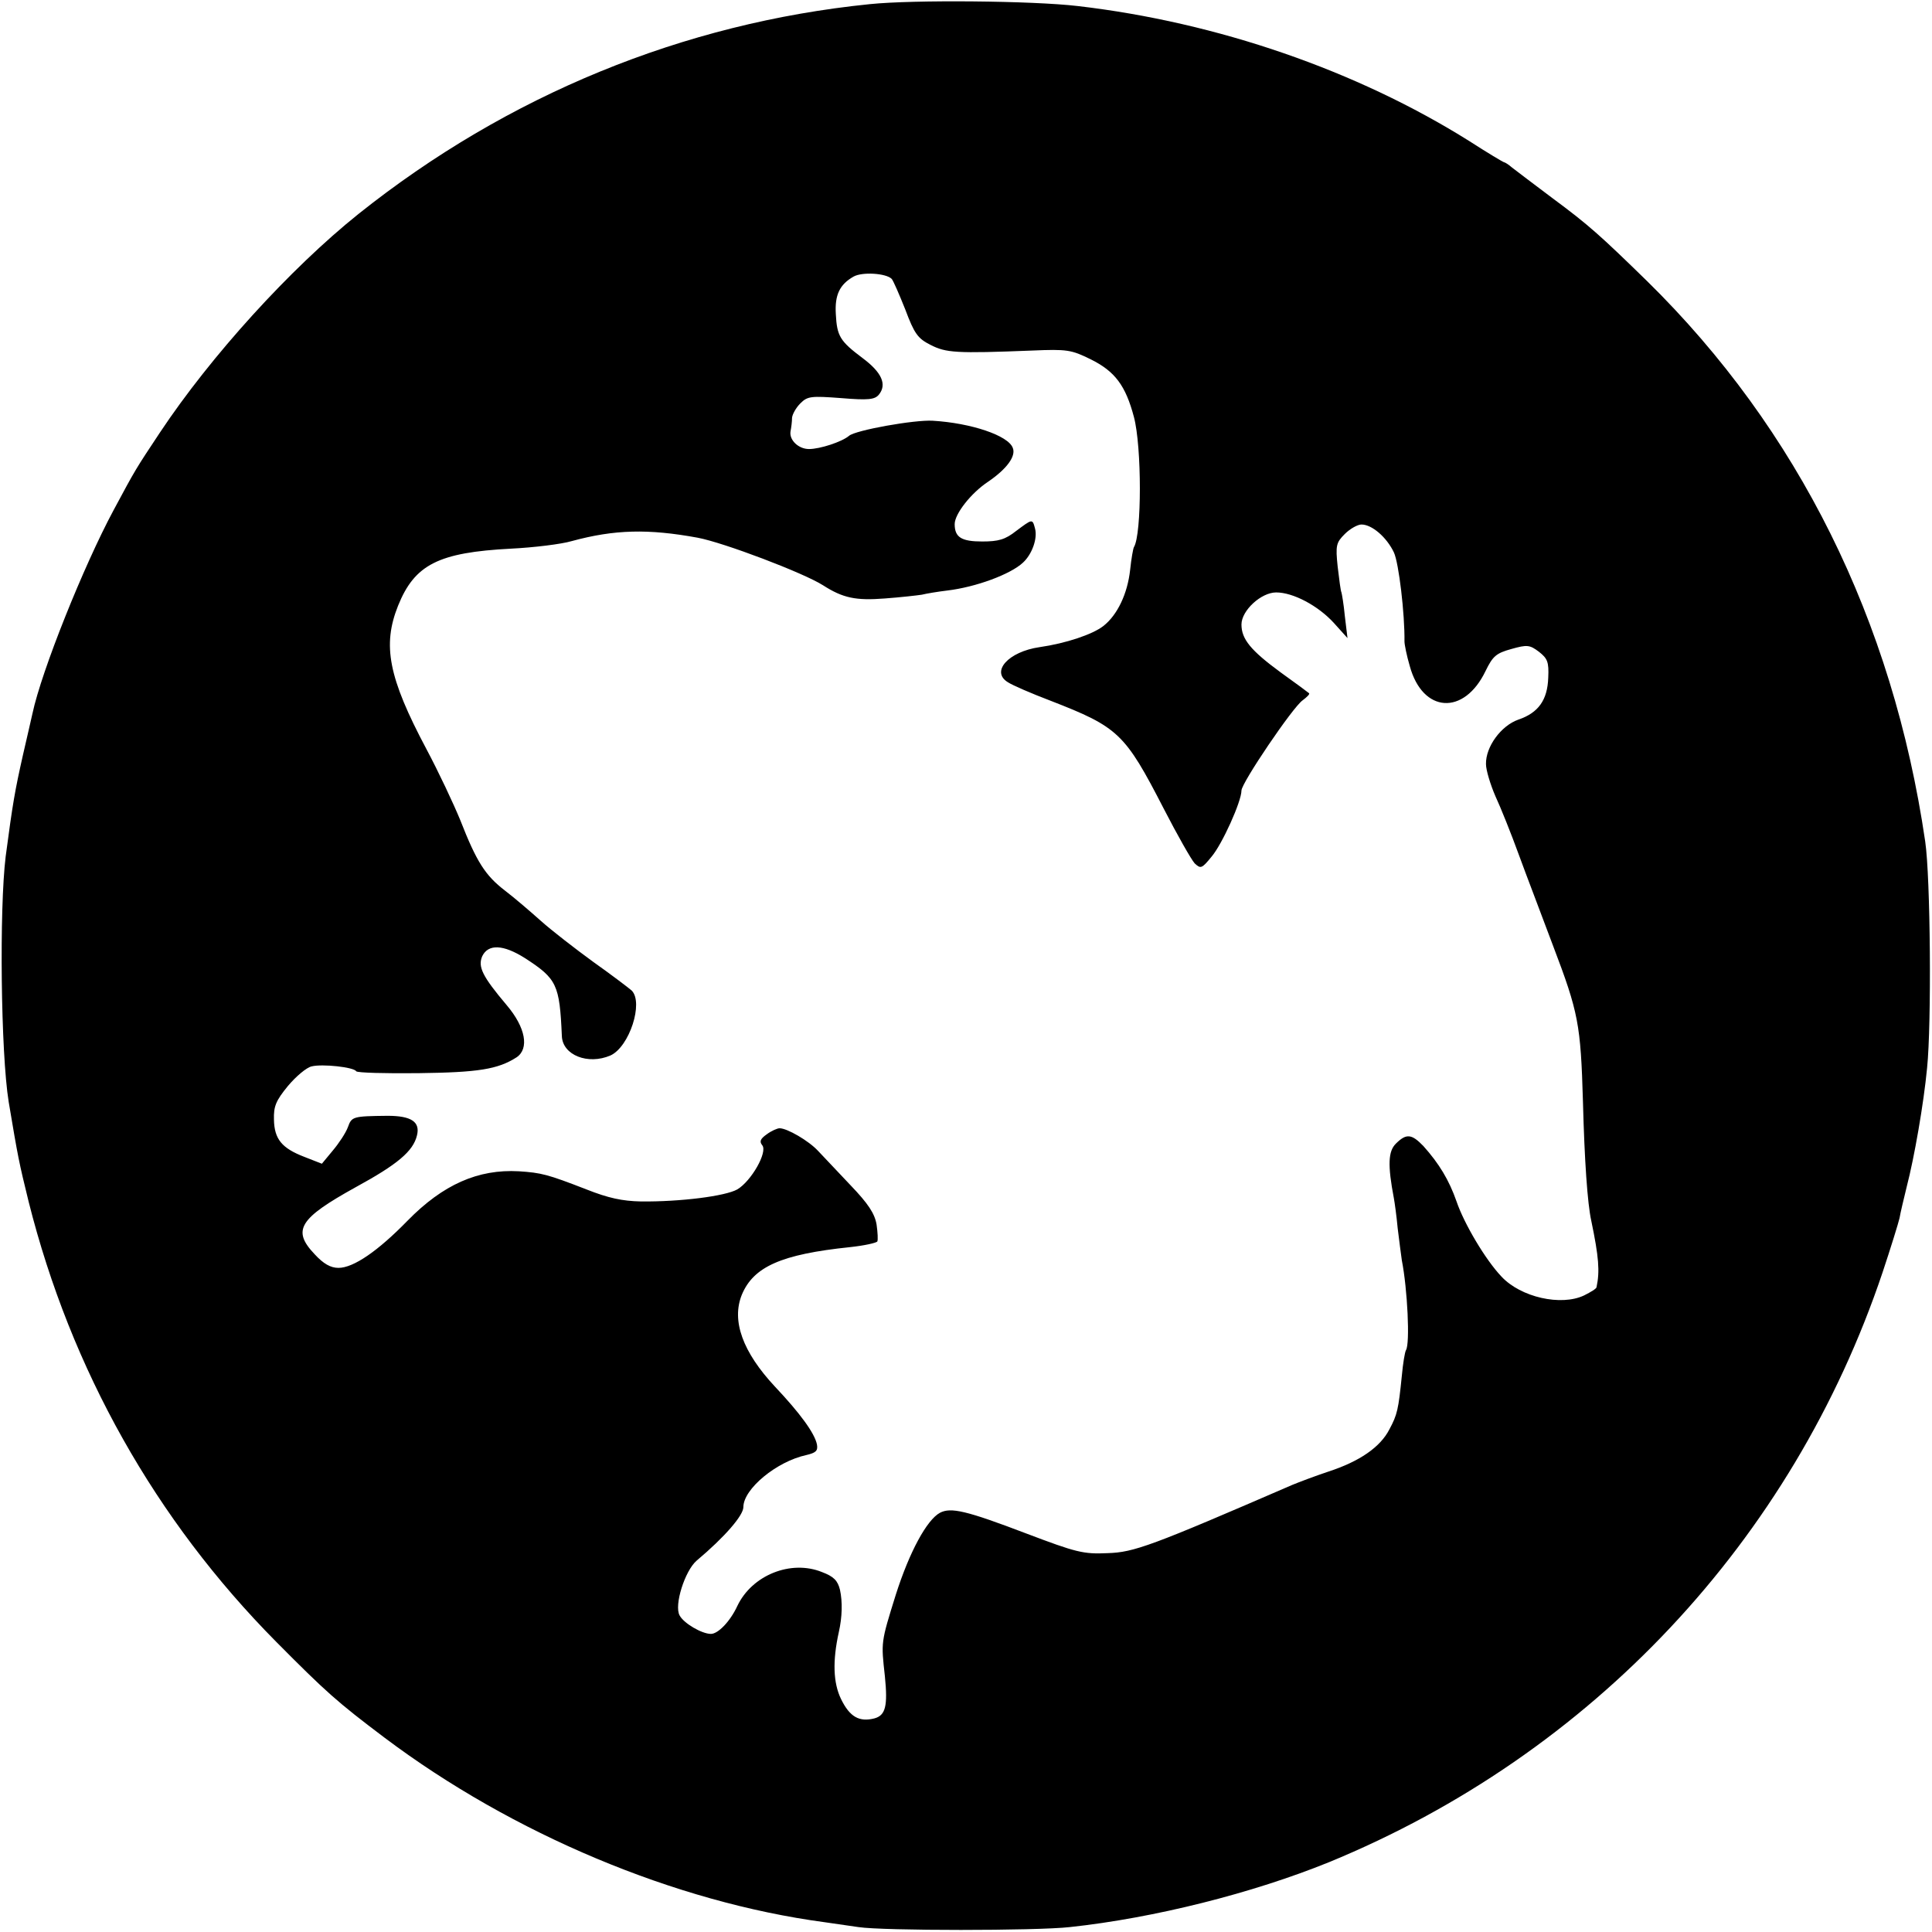
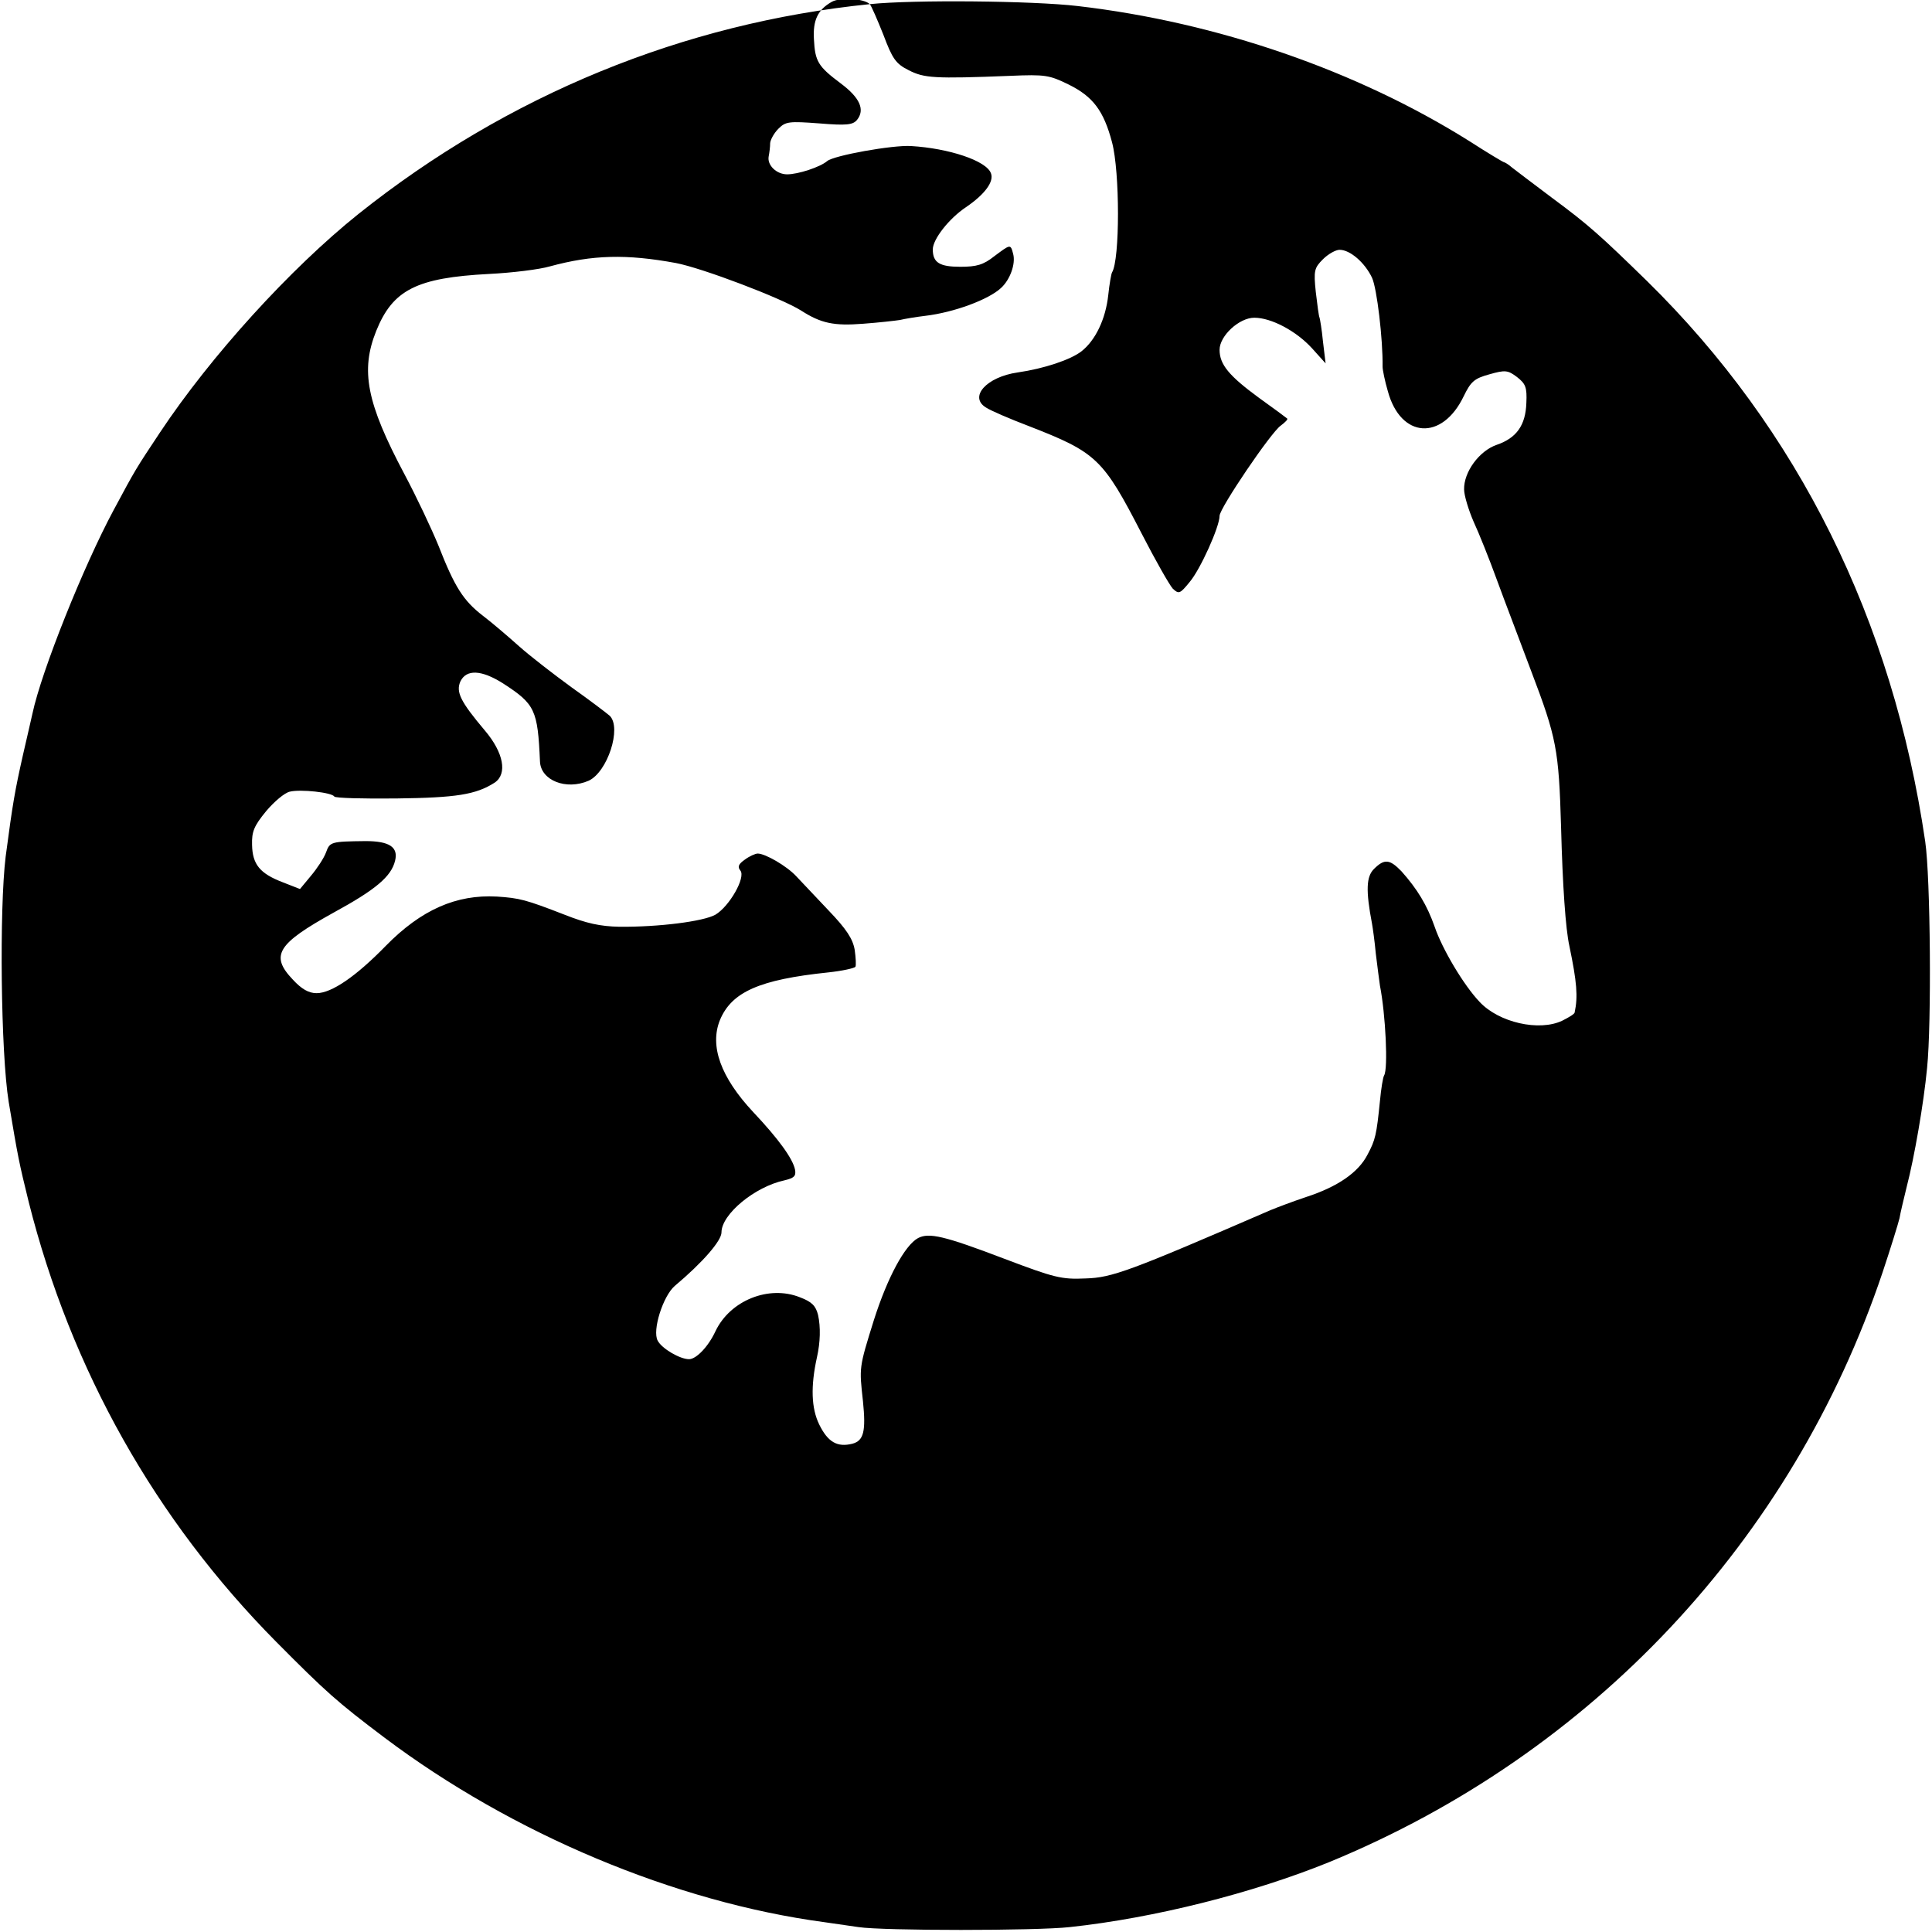
<svg xmlns="http://www.w3.org/2000/svg" version="1.0" width="512pt" height="512pt" viewBox="0 0 512 512" preserveAspectRatio="xMidYMid meet">
  <g transform="translate(0,512) scale(0.1,-0.1)" fill="#000000" stroke="none">
-     <path d="M2305 5109 c-494 -50 -960 -241 -1355 -556 -181 -145 -391 -376 -526 -579 -65 -98 -64 -96 -123 -206 -79 -147 -191 -426 -215 -539 -3 -13 -14 -62 -25 -109 -22 -98 -27 -127 -46 -270 -17 -139 -13 -520 8 -650 25 -149 27 -159 53 -265 112 -445 336 -843 656 -1166 132 -133 161 -159 287 -254 339 -255 770 -436 1166 -489 22 -3 63 -9 90 -13 66 -10 471 -10 560 0 224 24 485 90 687 172 696 286 1228 852 1467 1563 22 66 42 131 45 144 2 13 11 50 19 83 20 77 45 220 54 315 12 117 9 505 -5 600 -86 587 -337 1092 -737 1485 -124 121 -155 149 -251 220 -49 37 -97 73 -107 81 -9 8 -19 14 -21 14 -2 0 -44 25 -92 56 -298 187 -668 315 -1038 358 -119 14 -436 17 -551 5z m58 -728 c4 -4 20 -41 36 -81 24 -64 33 -77 67 -94 41 -21 67 -23 269 -15 93 4 104 2 155 -23 65 -32 93 -70 115 -153 21 -79 21 -311 0 -345 -2 -3 -7 -31 -10 -60 -7 -64 -34 -120 -71 -149 -28 -22 -99 -46 -169 -56 -83 -12 -130 -65 -84 -93 12 -8 63 -30 113 -49 180 -70 197 -86 300 -286 36 -70 73 -135 82 -145 16 -15 19 -14 45 18 28 33 79 146 79 175 0 20 136 221 162 239 12 9 20 17 17 19 -2 2 -36 27 -75 55 -79 58 -104 88 -104 127 0 37 52 85 92 85 45 0 111 -35 153 -81 l36 -40 -7 58 c-3 32 -8 60 -9 63 -2 3 -6 34 -10 68 -6 57 -4 64 19 87 14 14 34 25 44 25 28 0 67 -34 86 -74 13 -28 29 -163 28 -236 0 -8 6 -38 14 -65 34 -125 144 -132 201 -13 19 39 28 47 68 58 42 12 49 11 73 -7 23 -18 27 -27 25 -69 -2 -59 -26 -93 -79 -111 -46 -16 -87 -72 -86 -118 0 -16 12 -55 25 -85 14 -30 42 -100 62 -155 20 -55 62 -164 91 -242 67 -176 73 -207 79 -413 4 -155 12 -270 22 -315 20 -96 23 -134 14 -176 0 -4 -15 -13 -33 -22 -61 -29 -168 -5 -219 50 -42 44 -99 140 -119 199 -20 57 -46 100 -88 147 -31 32 -45 34 -73 6 -20 -20 -22 -56 -5 -145 2 -11 7 -46 10 -79 4 -33 9 -71 11 -85 15 -76 22 -221 11 -238 -3 -5 -8 -35 -11 -68 -9 -89 -12 -103 -33 -142 -24 -47 -79 -85 -162 -112 -36 -12 -78 -28 -95 -35 -374 -162 -420 -179 -490 -181 -64 -3 -83 2 -215 52 -160 61 -200 70 -229 55 -35 -19 -81 -104 -117 -217 -40 -128 -39 -125 -29 -216 8 -79 2 -104 -28 -112 -40 -10 -65 4 -88 51 -21 43 -23 101 -6 178 9 40 10 80 3 112 -6 24 -16 35 -48 47 -82 33 -185 -8 -224 -90 -19 -41 -51 -74 -70 -74 -24 0 -72 28 -83 49 -15 27 14 118 45 145 75 63 124 120 124 142 0 48 88 121 167 138 25 6 31 11 28 28 -6 30 -45 83 -111 153 -86 92 -116 175 -88 244 31 74 104 107 287 126 37 4 69 11 72 15 2 4 1 24 -2 45 -5 29 -22 55 -69 104 -34 36 -73 77 -86 91 -25 27 -82 60 -102 60 -6 0 -22 -7 -34 -16 -17 -12 -20 -19 -12 -29 15 -18 -29 -95 -66 -117 -32 -18 -151 -33 -255 -32 -50 1 -87 9 -145 32 -103 40 -119 44 -179 48 -108 6 -201 -35 -295 -131 -78 -80 -143 -125 -183 -125 -21 0 -40 11 -63 36 -61 64 -41 95 109 178 110 60 152 95 162 137 9 36 -15 52 -78 52 -92 -1 -95 -2 -105 -30 -6 -16 -24 -43 -40 -62 l-29 -35 -46 18 c-60 23 -80 47 -81 99 -1 35 5 50 37 89 21 25 49 49 63 52 28 7 112 -2 118 -13 3 -4 77 -6 165 -5 158 2 210 10 260 42 34 23 24 79 -26 138 -65 77 -77 102 -65 130 16 33 56 31 113 -5 85 -55 92 -70 98 -207 2 -50 69 -77 129 -51 50 23 88 140 56 172 -8 7 -54 42 -102 76 -48 35 -110 83 -138 108 -28 25 -71 62 -96 81 -52 40 -75 76 -118 186 -18 44 -58 129 -90 189 -101 190 -117 275 -75 380 44 109 107 141 299 151 61 3 134 12 161 20 114 31 203 33 334 9 69 -13 280 -93 332 -126 53 -34 87 -41 164 -35 41 3 85 8 98 10 12 3 42 8 67 11 76 9 168 43 201 74 24 22 39 64 32 90 -7 27 -7 26 -50 -6 -29 -23 -47 -28 -90 -28 -55 0 -73 11 -73 46 0 27 43 82 88 112 50 34 75 68 66 90 -12 33 -111 66 -212 72 -48 3 -205 -25 -222 -40 -19 -16 -77 -35 -106 -35 -28 0 -53 24 -49 47 2 10 4 26 4 36 1 9 10 26 22 38 19 19 28 20 108 14 72 -6 89 -4 100 9 22 27 8 59 -43 97 -60 45 -68 58 -71 117 -3 50 10 78 47 99 23 13 86 9 101 -6z" />
+     <path d="M2305 5109 c-494 -50 -960 -241 -1355 -556 -181 -145 -391 -376 -526 -579 -65 -98 -64 -96 -123 -206 -79 -147 -191 -426 -215 -539 -3 -13 -14 -62 -25 -109 -22 -98 -27 -127 -46 -270 -17 -139 -13 -520 8 -650 25 -149 27 -159 53 -265 112 -445 336 -843 656 -1166 132 -133 161 -159 287 -254 339 -255 770 -436 1166 -489 22 -3 63 -9 90 -13 66 -10 471 -10 560 0 224 24 485 90 687 172 696 286 1228 852 1467 1563 22 66 42 131 45 144 2 13 11 50 19 83 20 77 45 220 54 315 12 117 9 505 -5 600 -86 587 -337 1092 -737 1485 -124 121 -155 149 -251 220 -49 37 -97 73 -107 81 -9 8 -19 14 -21 14 -2 0 -44 25 -92 56 -298 187 -668 315 -1038 358 -119 14 -436 17 -551 5z c4 -4 20 -41 36 -81 24 -64 33 -77 67 -94 41 -21 67 -23 269 -15 93 4 104 2 155 -23 65 -32 93 -70 115 -153 21 -79 21 -311 0 -345 -2 -3 -7 -31 -10 -60 -7 -64 -34 -120 -71 -149 -28 -22 -99 -46 -169 -56 -83 -12 -130 -65 -84 -93 12 -8 63 -30 113 -49 180 -70 197 -86 300 -286 36 -70 73 -135 82 -145 16 -15 19 -14 45 18 28 33 79 146 79 175 0 20 136 221 162 239 12 9 20 17 17 19 -2 2 -36 27 -75 55 -79 58 -104 88 -104 127 0 37 52 85 92 85 45 0 111 -35 153 -81 l36 -40 -7 58 c-3 32 -8 60 -9 63 -2 3 -6 34 -10 68 -6 57 -4 64 19 87 14 14 34 25 44 25 28 0 67 -34 86 -74 13 -28 29 -163 28 -236 0 -8 6 -38 14 -65 34 -125 144 -132 201 -13 19 39 28 47 68 58 42 12 49 11 73 -7 23 -18 27 -27 25 -69 -2 -59 -26 -93 -79 -111 -46 -16 -87 -72 -86 -118 0 -16 12 -55 25 -85 14 -30 42 -100 62 -155 20 -55 62 -164 91 -242 67 -176 73 -207 79 -413 4 -155 12 -270 22 -315 20 -96 23 -134 14 -176 0 -4 -15 -13 -33 -22 -61 -29 -168 -5 -219 50 -42 44 -99 140 -119 199 -20 57 -46 100 -88 147 -31 32 -45 34 -73 6 -20 -20 -22 -56 -5 -145 2 -11 7 -46 10 -79 4 -33 9 -71 11 -85 15 -76 22 -221 11 -238 -3 -5 -8 -35 -11 -68 -9 -89 -12 -103 -33 -142 -24 -47 -79 -85 -162 -112 -36 -12 -78 -28 -95 -35 -374 -162 -420 -179 -490 -181 -64 -3 -83 2 -215 52 -160 61 -200 70 -229 55 -35 -19 -81 -104 -117 -217 -40 -128 -39 -125 -29 -216 8 -79 2 -104 -28 -112 -40 -10 -65 4 -88 51 -21 43 -23 101 -6 178 9 40 10 80 3 112 -6 24 -16 35 -48 47 -82 33 -185 -8 -224 -90 -19 -41 -51 -74 -70 -74 -24 0 -72 28 -83 49 -15 27 14 118 45 145 75 63 124 120 124 142 0 48 88 121 167 138 25 6 31 11 28 28 -6 30 -45 83 -111 153 -86 92 -116 175 -88 244 31 74 104 107 287 126 37 4 69 11 72 15 2 4 1 24 -2 45 -5 29 -22 55 -69 104 -34 36 -73 77 -86 91 -25 27 -82 60 -102 60 -6 0 -22 -7 -34 -16 -17 -12 -20 -19 -12 -29 15 -18 -29 -95 -66 -117 -32 -18 -151 -33 -255 -32 -50 1 -87 9 -145 32 -103 40 -119 44 -179 48 -108 6 -201 -35 -295 -131 -78 -80 -143 -125 -183 -125 -21 0 -40 11 -63 36 -61 64 -41 95 109 178 110 60 152 95 162 137 9 36 -15 52 -78 52 -92 -1 -95 -2 -105 -30 -6 -16 -24 -43 -40 -62 l-29 -35 -46 18 c-60 23 -80 47 -81 99 -1 35 5 50 37 89 21 25 49 49 63 52 28 7 112 -2 118 -13 3 -4 77 -6 165 -5 158 2 210 10 260 42 34 23 24 79 -26 138 -65 77 -77 102 -65 130 16 33 56 31 113 -5 85 -55 92 -70 98 -207 2 -50 69 -77 129 -51 50 23 88 140 56 172 -8 7 -54 42 -102 76 -48 35 -110 83 -138 108 -28 25 -71 62 -96 81 -52 40 -75 76 -118 186 -18 44 -58 129 -90 189 -101 190 -117 275 -75 380 44 109 107 141 299 151 61 3 134 12 161 20 114 31 203 33 334 9 69 -13 280 -93 332 -126 53 -34 87 -41 164 -35 41 3 85 8 98 10 12 3 42 8 67 11 76 9 168 43 201 74 24 22 39 64 32 90 -7 27 -7 26 -50 -6 -29 -23 -47 -28 -90 -28 -55 0 -73 11 -73 46 0 27 43 82 88 112 50 34 75 68 66 90 -12 33 -111 66 -212 72 -48 3 -205 -25 -222 -40 -19 -16 -77 -35 -106 -35 -28 0 -53 24 -49 47 2 10 4 26 4 36 1 9 10 26 22 38 19 19 28 20 108 14 72 -6 89 -4 100 9 22 27 8 59 -43 97 -60 45 -68 58 -71 117 -3 50 10 78 47 99 23 13 86 9 101 -6z" />
  </g>
</svg>